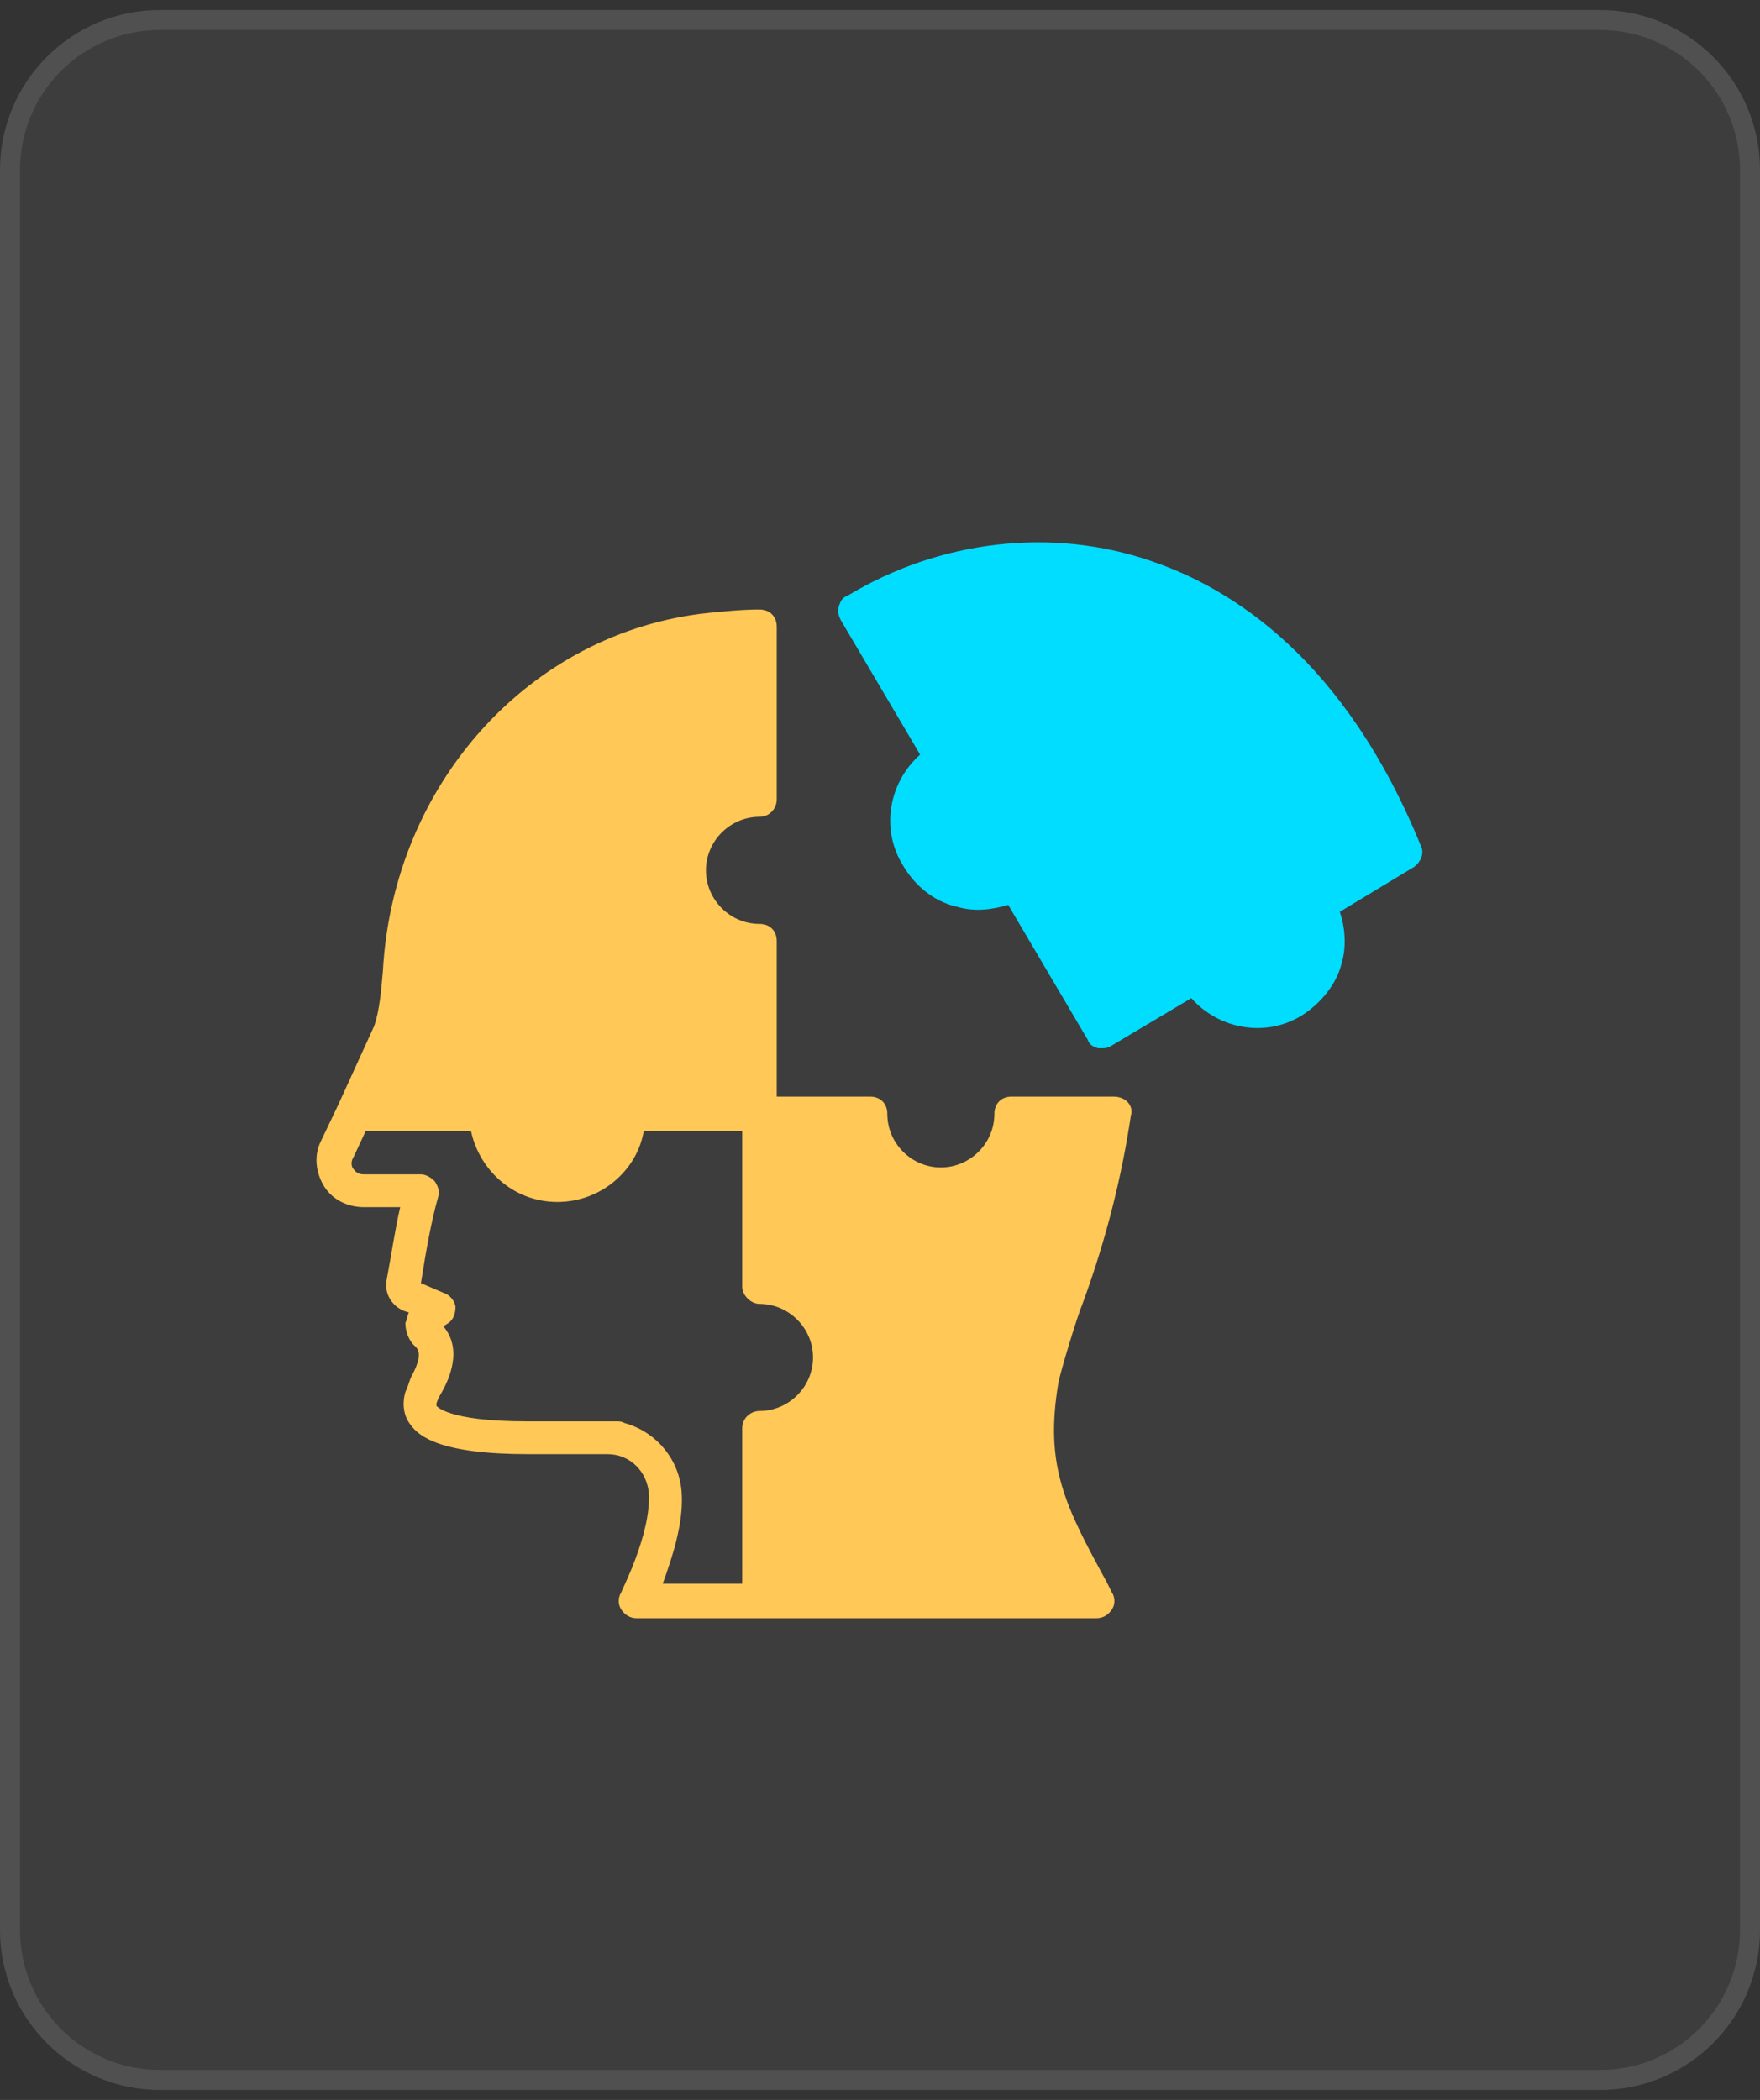
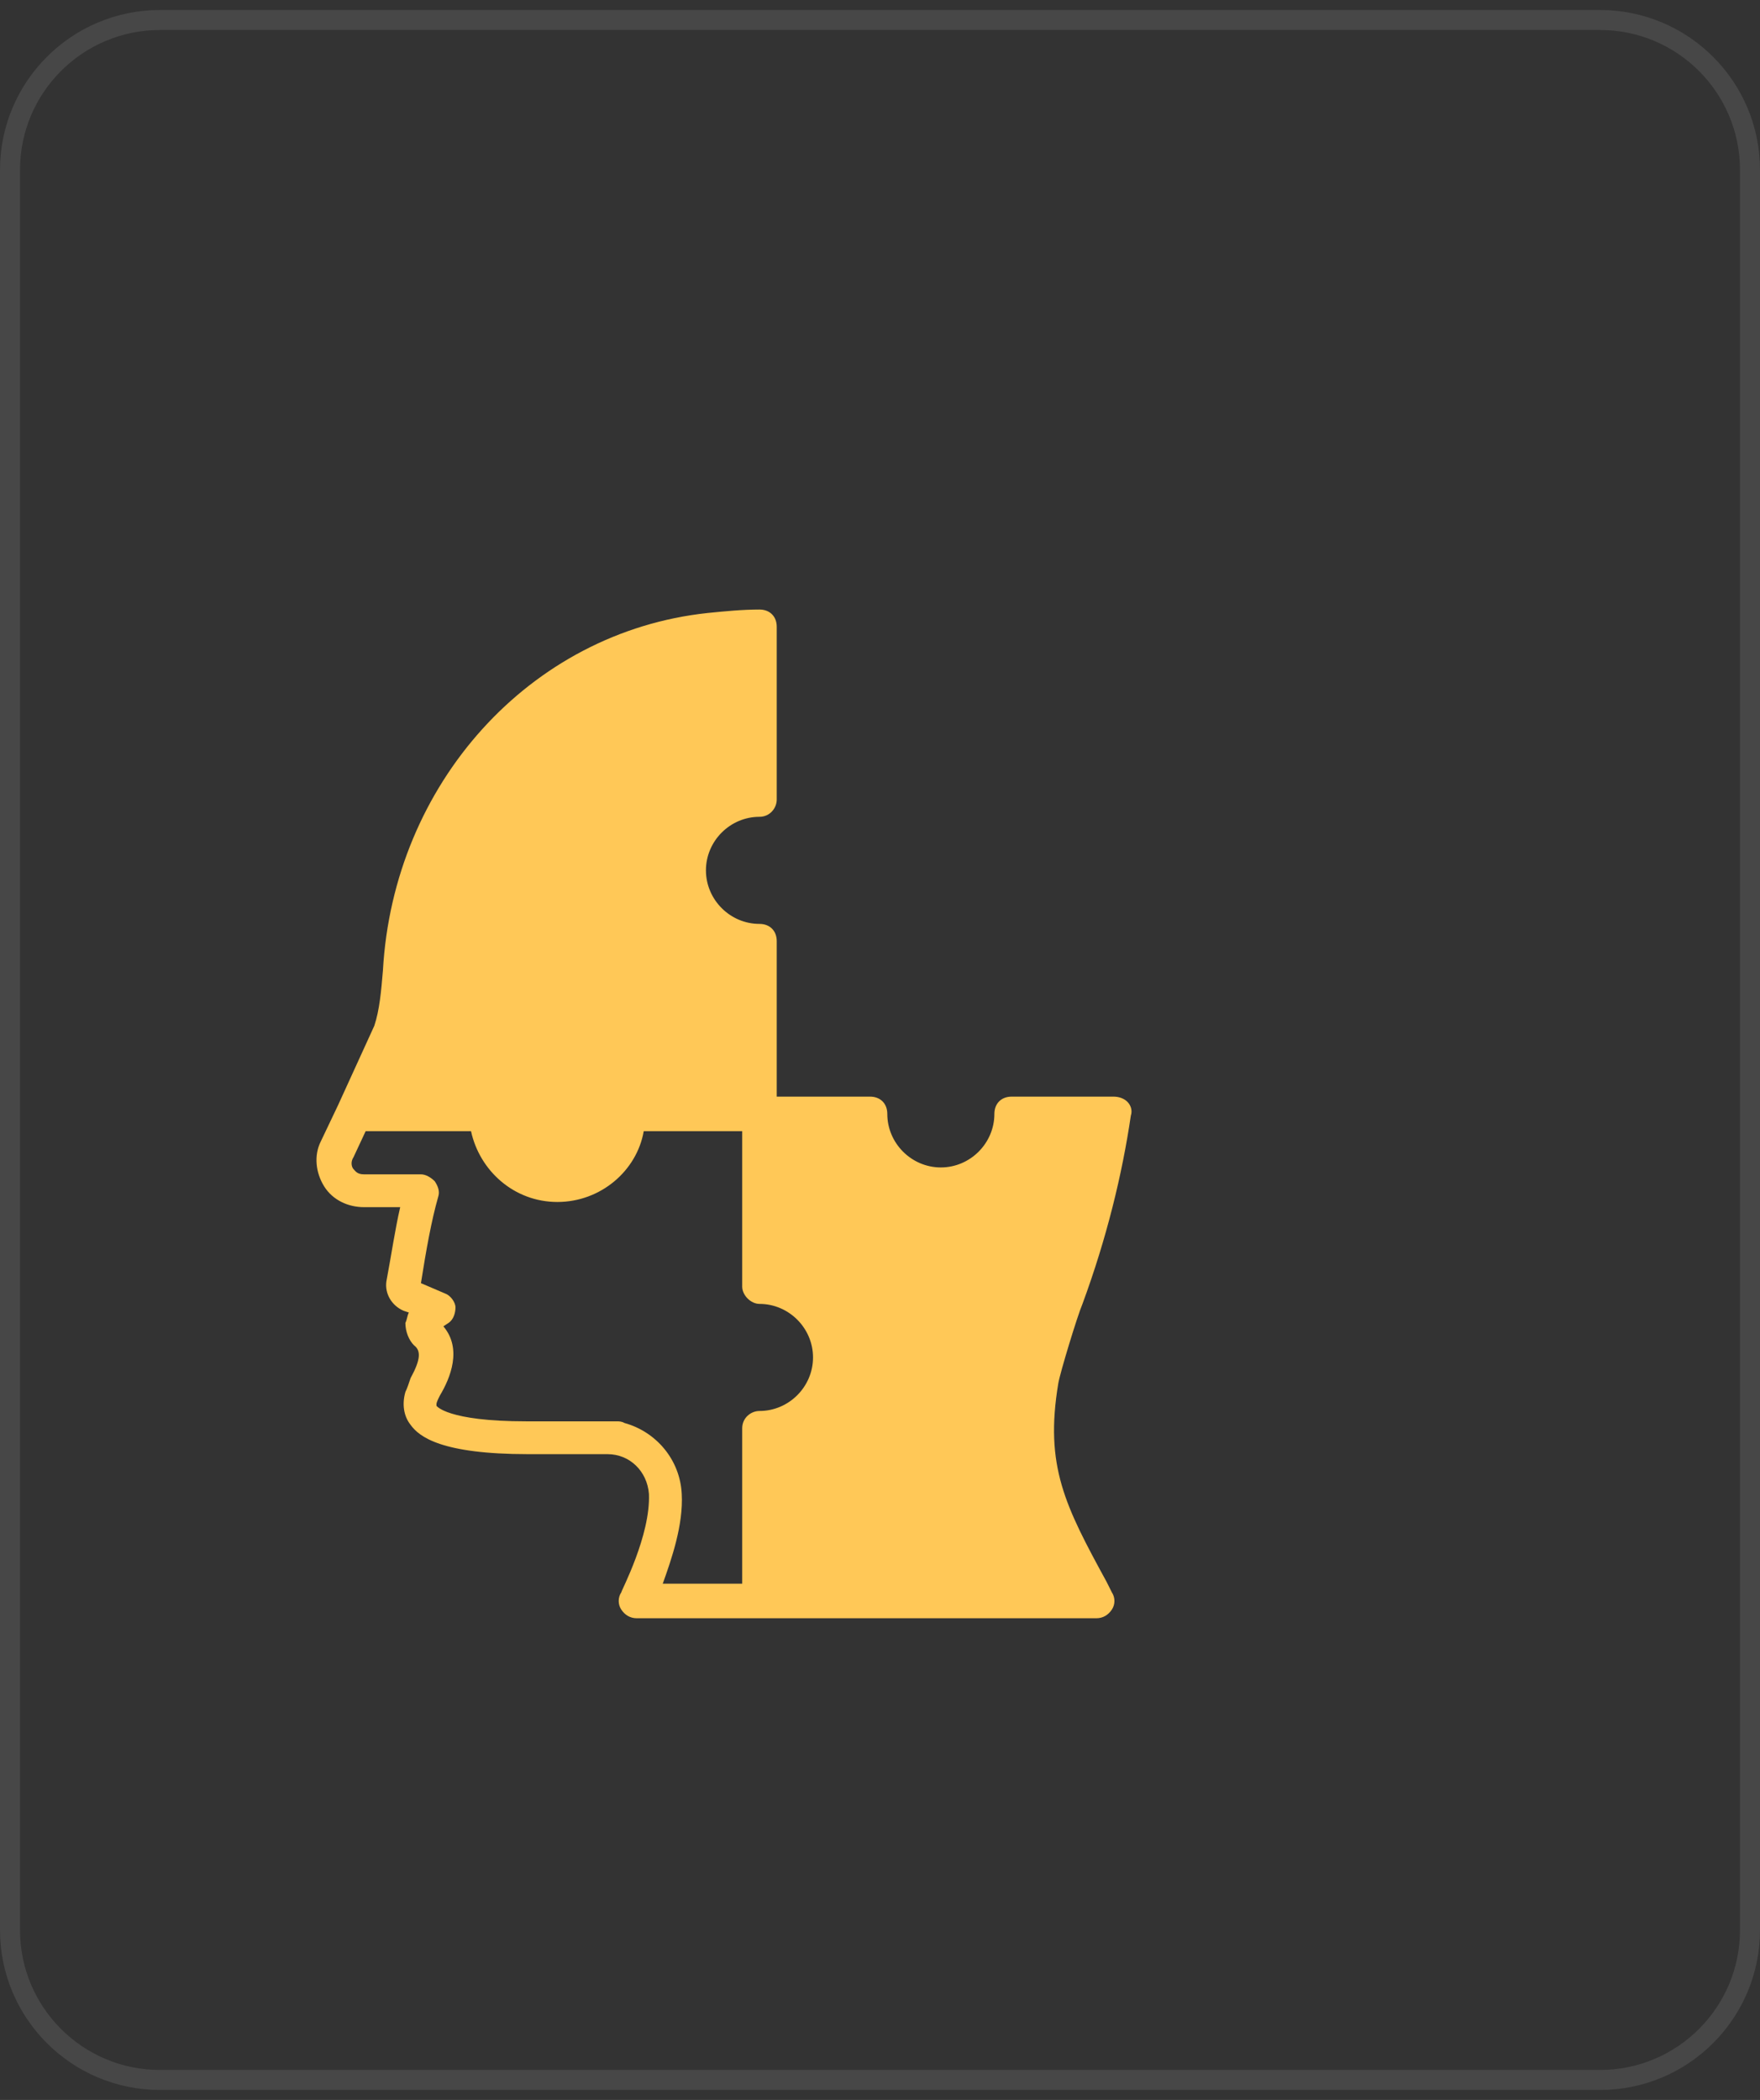
<svg xmlns="http://www.w3.org/2000/svg" width="88" height="105" viewBox="0 0 88 105" fill="none">
  <rect x="0" y="0" width="88" height="105" fill="#333333" stroke="none" />
-   <path d="M0 8.5C0 4.082 3.582 0.5 8 0.5H80C84.418 0.5 88 4.082 88 8.5V96.5C88 100.918 84.418 104.5 80 104.5H8C3.582 104.5 0 100.918 0 96.5V8.5Z" fill="white" fill-opacity="0.05" />
  <path d="M8 1H80C84.142 1 87.5 4.358 87.5 8.5V96.5C87.5 100.642 84.142 104 80 104H8C3.858 104 0.5 100.642 0.5 96.5V8.5C0.5 4.358 3.858 1 8 1Z" stroke="white" stroke-opacity="0.1" />
-   <path d="M70.705 43.345L66.991 45.591C67.251 46.368 67.337 47.318 67.078 48.182C66.819 49.218 66.041 50.168 65.091 50.773C63.278 51.895 60.946 51.463 59.564 49.909L55.505 52.327C55.332 52.413 55.246 52.413 55.073 52.413C54.987 52.413 54.901 52.413 54.901 52.413C54.641 52.327 54.469 52.241 54.382 51.982L50.41 45.245C49.546 45.504 48.682 45.591 47.819 45.332C46.696 45.072 45.746 44.295 45.141 43.259C44.019 41.445 44.45 39.113 46.005 37.732L42.032 30.995C41.946 30.823 41.86 30.563 41.946 30.304C42.032 30.045 42.119 29.872 42.378 29.786C46.955 27.023 52.569 26.332 57.578 28.059C61.637 29.441 67.251 32.982 71.05 42.309C71.223 42.654 71.05 43.086 70.705 43.345Z" fill="#00DDFF" />
  <path d="M55.333 79.1C53.26 75.3 52.224 73.314 52.915 69.168C53.001 68.65 53.865 65.8 54.124 65.196C55.333 61.914 56.11 58.718 56.542 55.782C56.628 55.523 56.542 55.264 56.369 55.091C56.197 54.918 55.937 54.832 55.678 54.832H50.583C50.065 54.832 49.719 55.178 49.719 55.696C49.719 57.164 48.51 58.373 47.042 58.373C45.574 58.373 44.365 57.164 44.365 55.696C44.365 55.178 44.019 54.832 43.501 54.832H38.837V47.059C38.837 46.541 38.492 46.196 37.974 46.196C36.506 46.196 35.297 44.987 35.297 43.518C35.297 42.05 36.506 40.841 37.974 40.841C38.492 40.841 38.837 40.409 38.837 39.977V31.341C38.837 30.823 38.492 30.477 37.974 30.477C37.11 30.477 36.246 30.564 35.383 30.65C26.487 31.6 19.665 39.2 19.146 48.528C19.06 49.564 18.974 50.514 18.715 51.291L16.901 55.264L16.037 57.078C15.692 57.768 15.778 58.632 16.21 59.323C16.642 60.014 17.419 60.359 18.197 60.359H20.01C19.751 61.482 19.578 62.691 19.319 64.073C19.233 64.677 19.578 65.282 20.183 65.541L20.442 65.627C20.356 65.8 20.356 65.973 20.269 66.146C20.269 66.578 20.442 67.009 20.701 67.268C21.047 67.528 21.047 67.959 20.528 68.909C20.442 69.168 20.356 69.427 20.269 69.6C20.096 70.205 20.183 70.809 20.528 71.241C20.96 71.846 22.083 72.709 26.401 72.709H30.374C31.497 72.709 32.36 73.573 32.447 74.696C32.533 76.768 31.065 79.532 31.065 79.618C30.892 79.877 30.892 80.223 31.065 80.482C31.237 80.741 31.497 80.914 31.842 80.914H54.815C55.16 80.914 55.419 80.741 55.592 80.482C55.765 80.223 55.765 79.877 55.592 79.618L55.333 79.1ZM37.974 70.55C37.542 70.55 37.11 70.896 37.11 71.414V79.187H33.137C33.569 77.978 34.174 76.25 34.087 74.696C34.001 72.968 32.792 71.587 31.237 71.155C31.065 71.068 30.978 71.068 30.806 71.068H26.315C22.342 71.068 21.824 70.291 21.824 70.291C21.824 70.291 21.824 70.291 21.824 70.205C21.824 70.118 21.91 69.946 21.997 69.773C22.515 68.909 23.119 67.441 22.169 66.318L22.428 66.146C22.687 65.973 22.774 65.627 22.774 65.368C22.774 65.109 22.515 64.764 22.256 64.677L21.047 64.159C21.306 62.518 21.565 61.05 21.91 59.841C21.997 59.582 21.91 59.323 21.737 59.064C21.565 58.891 21.306 58.718 21.047 58.718H18.197C17.851 58.718 17.765 58.546 17.678 58.459C17.592 58.373 17.506 58.114 17.678 57.855L18.283 56.559H23.551C23.983 58.546 25.71 60.1 27.869 60.1C30.028 60.1 31.842 58.546 32.187 56.559H37.11V64.332C37.11 64.764 37.542 65.196 37.974 65.196C39.442 65.196 40.651 66.405 40.651 67.873C40.651 69.341 39.442 70.55 37.974 70.55Z" fill="#FFC857" />
</svg>